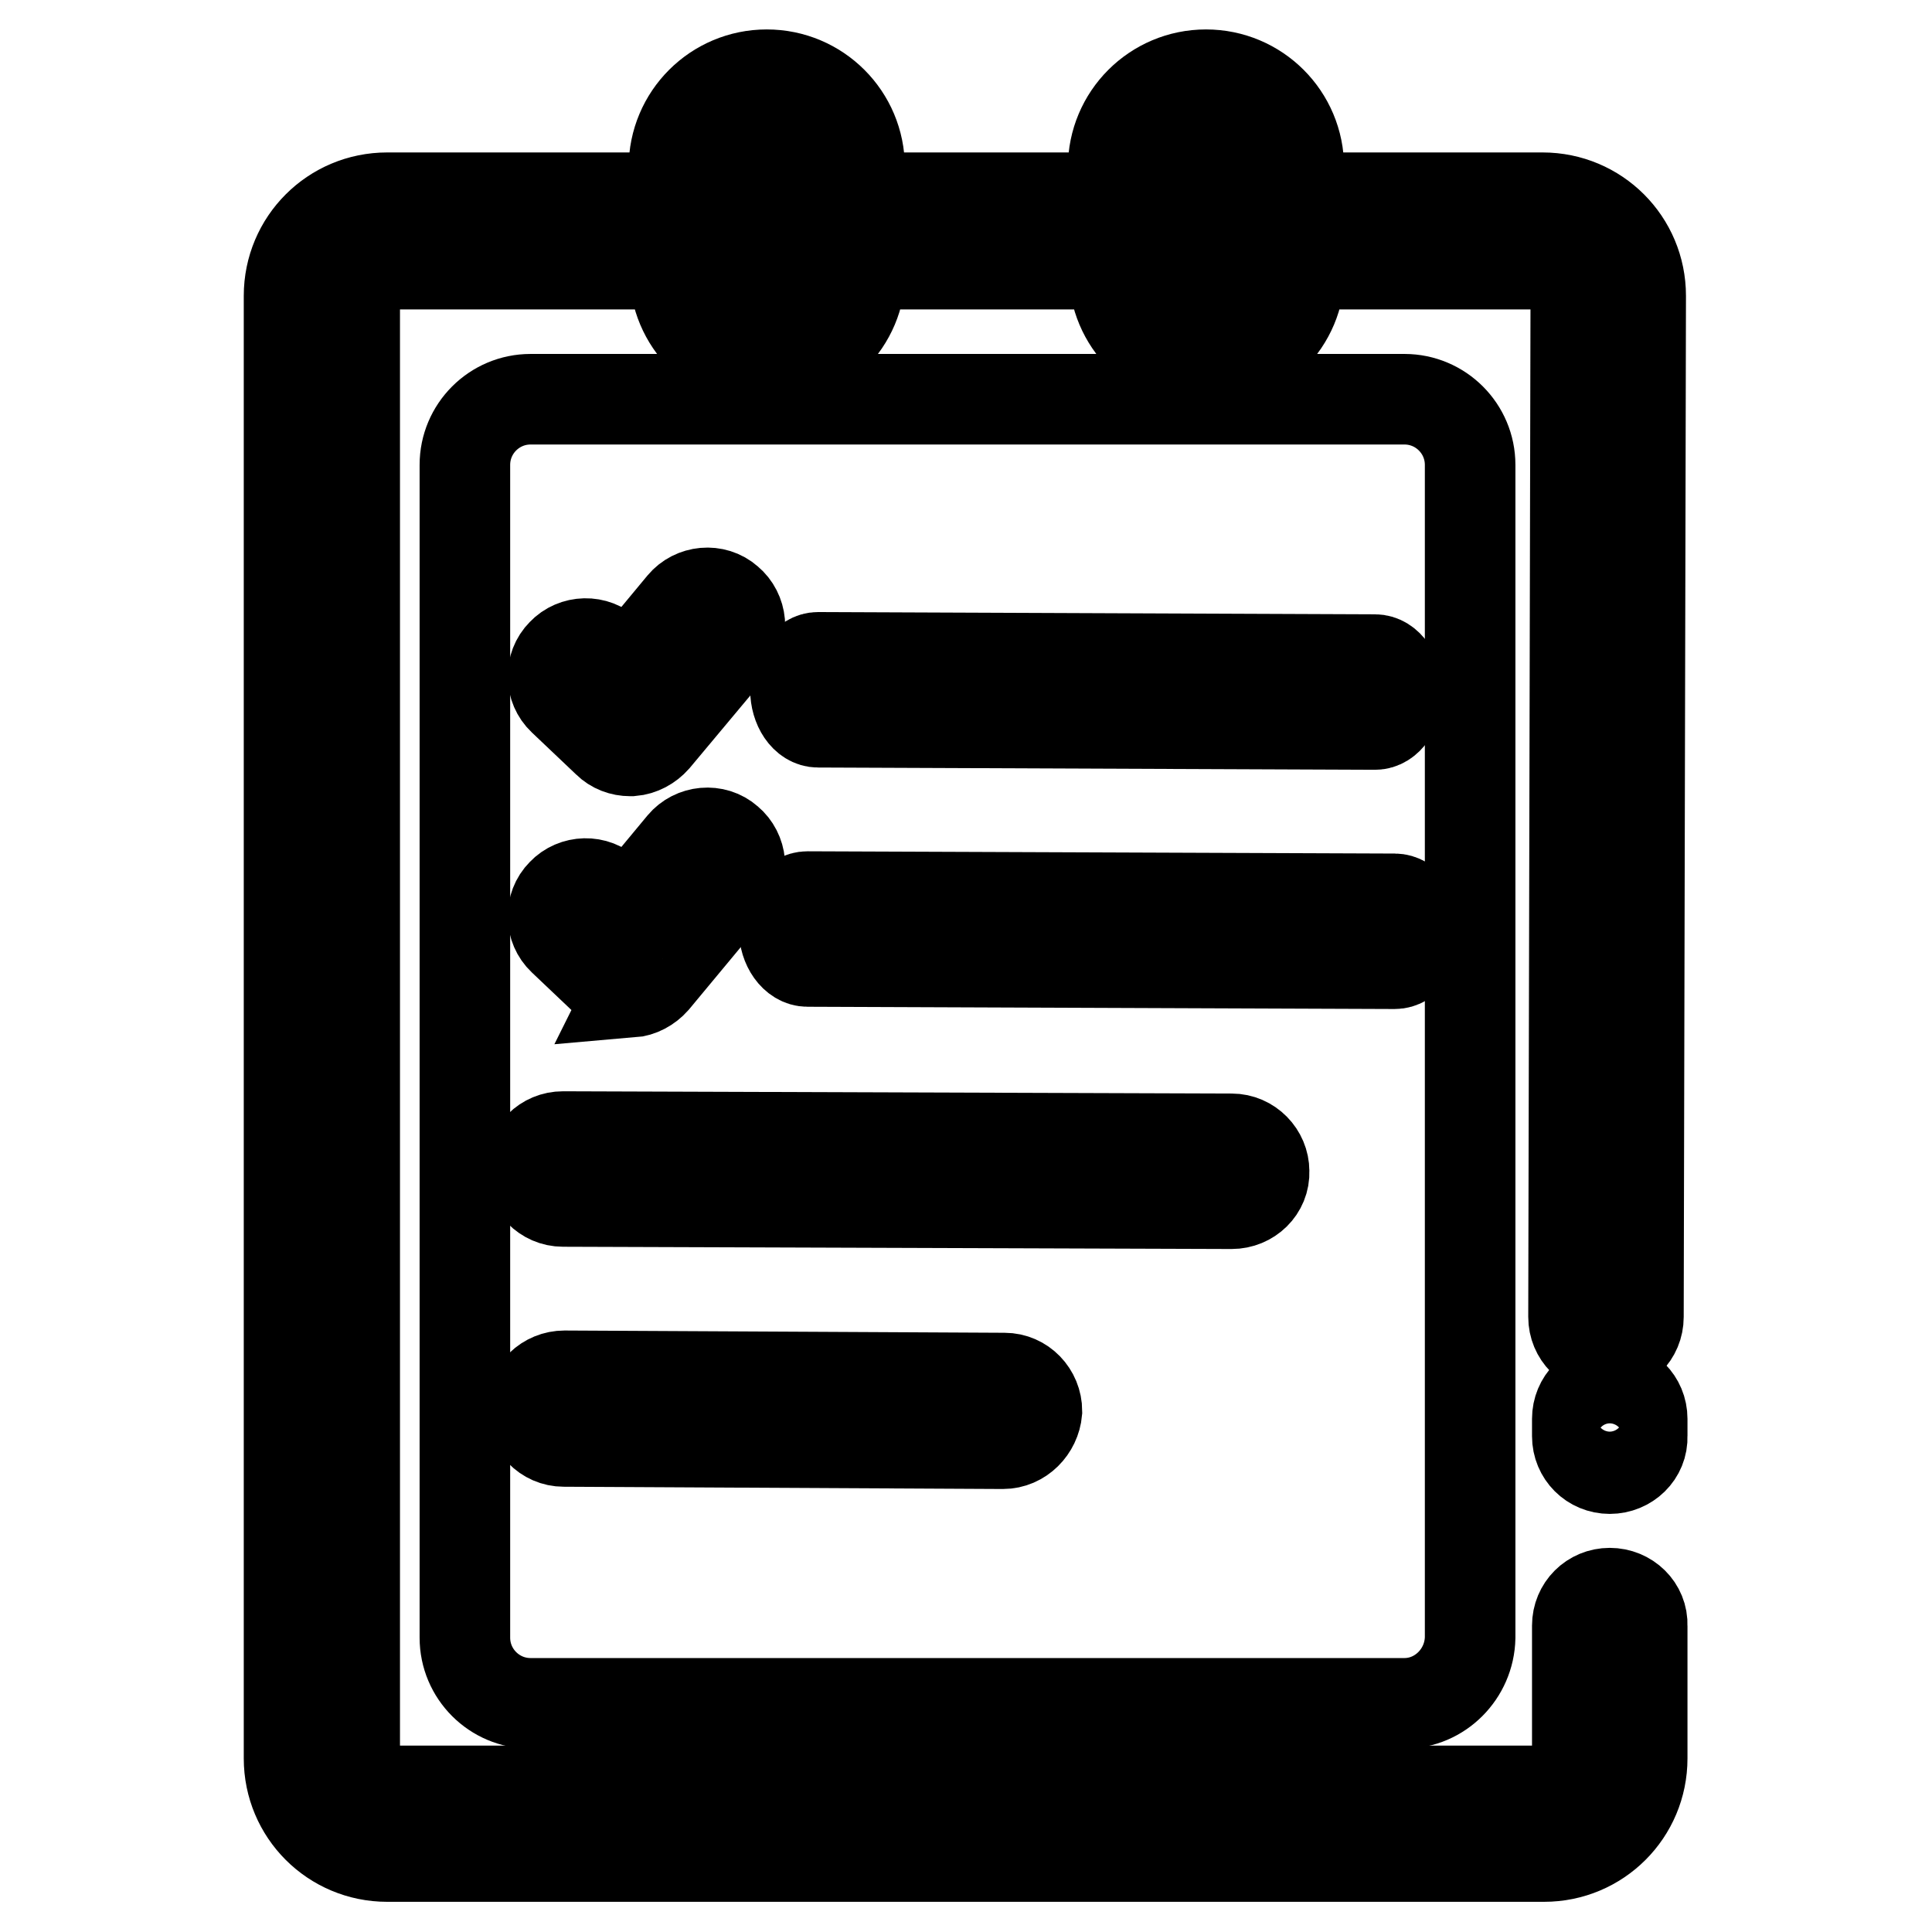
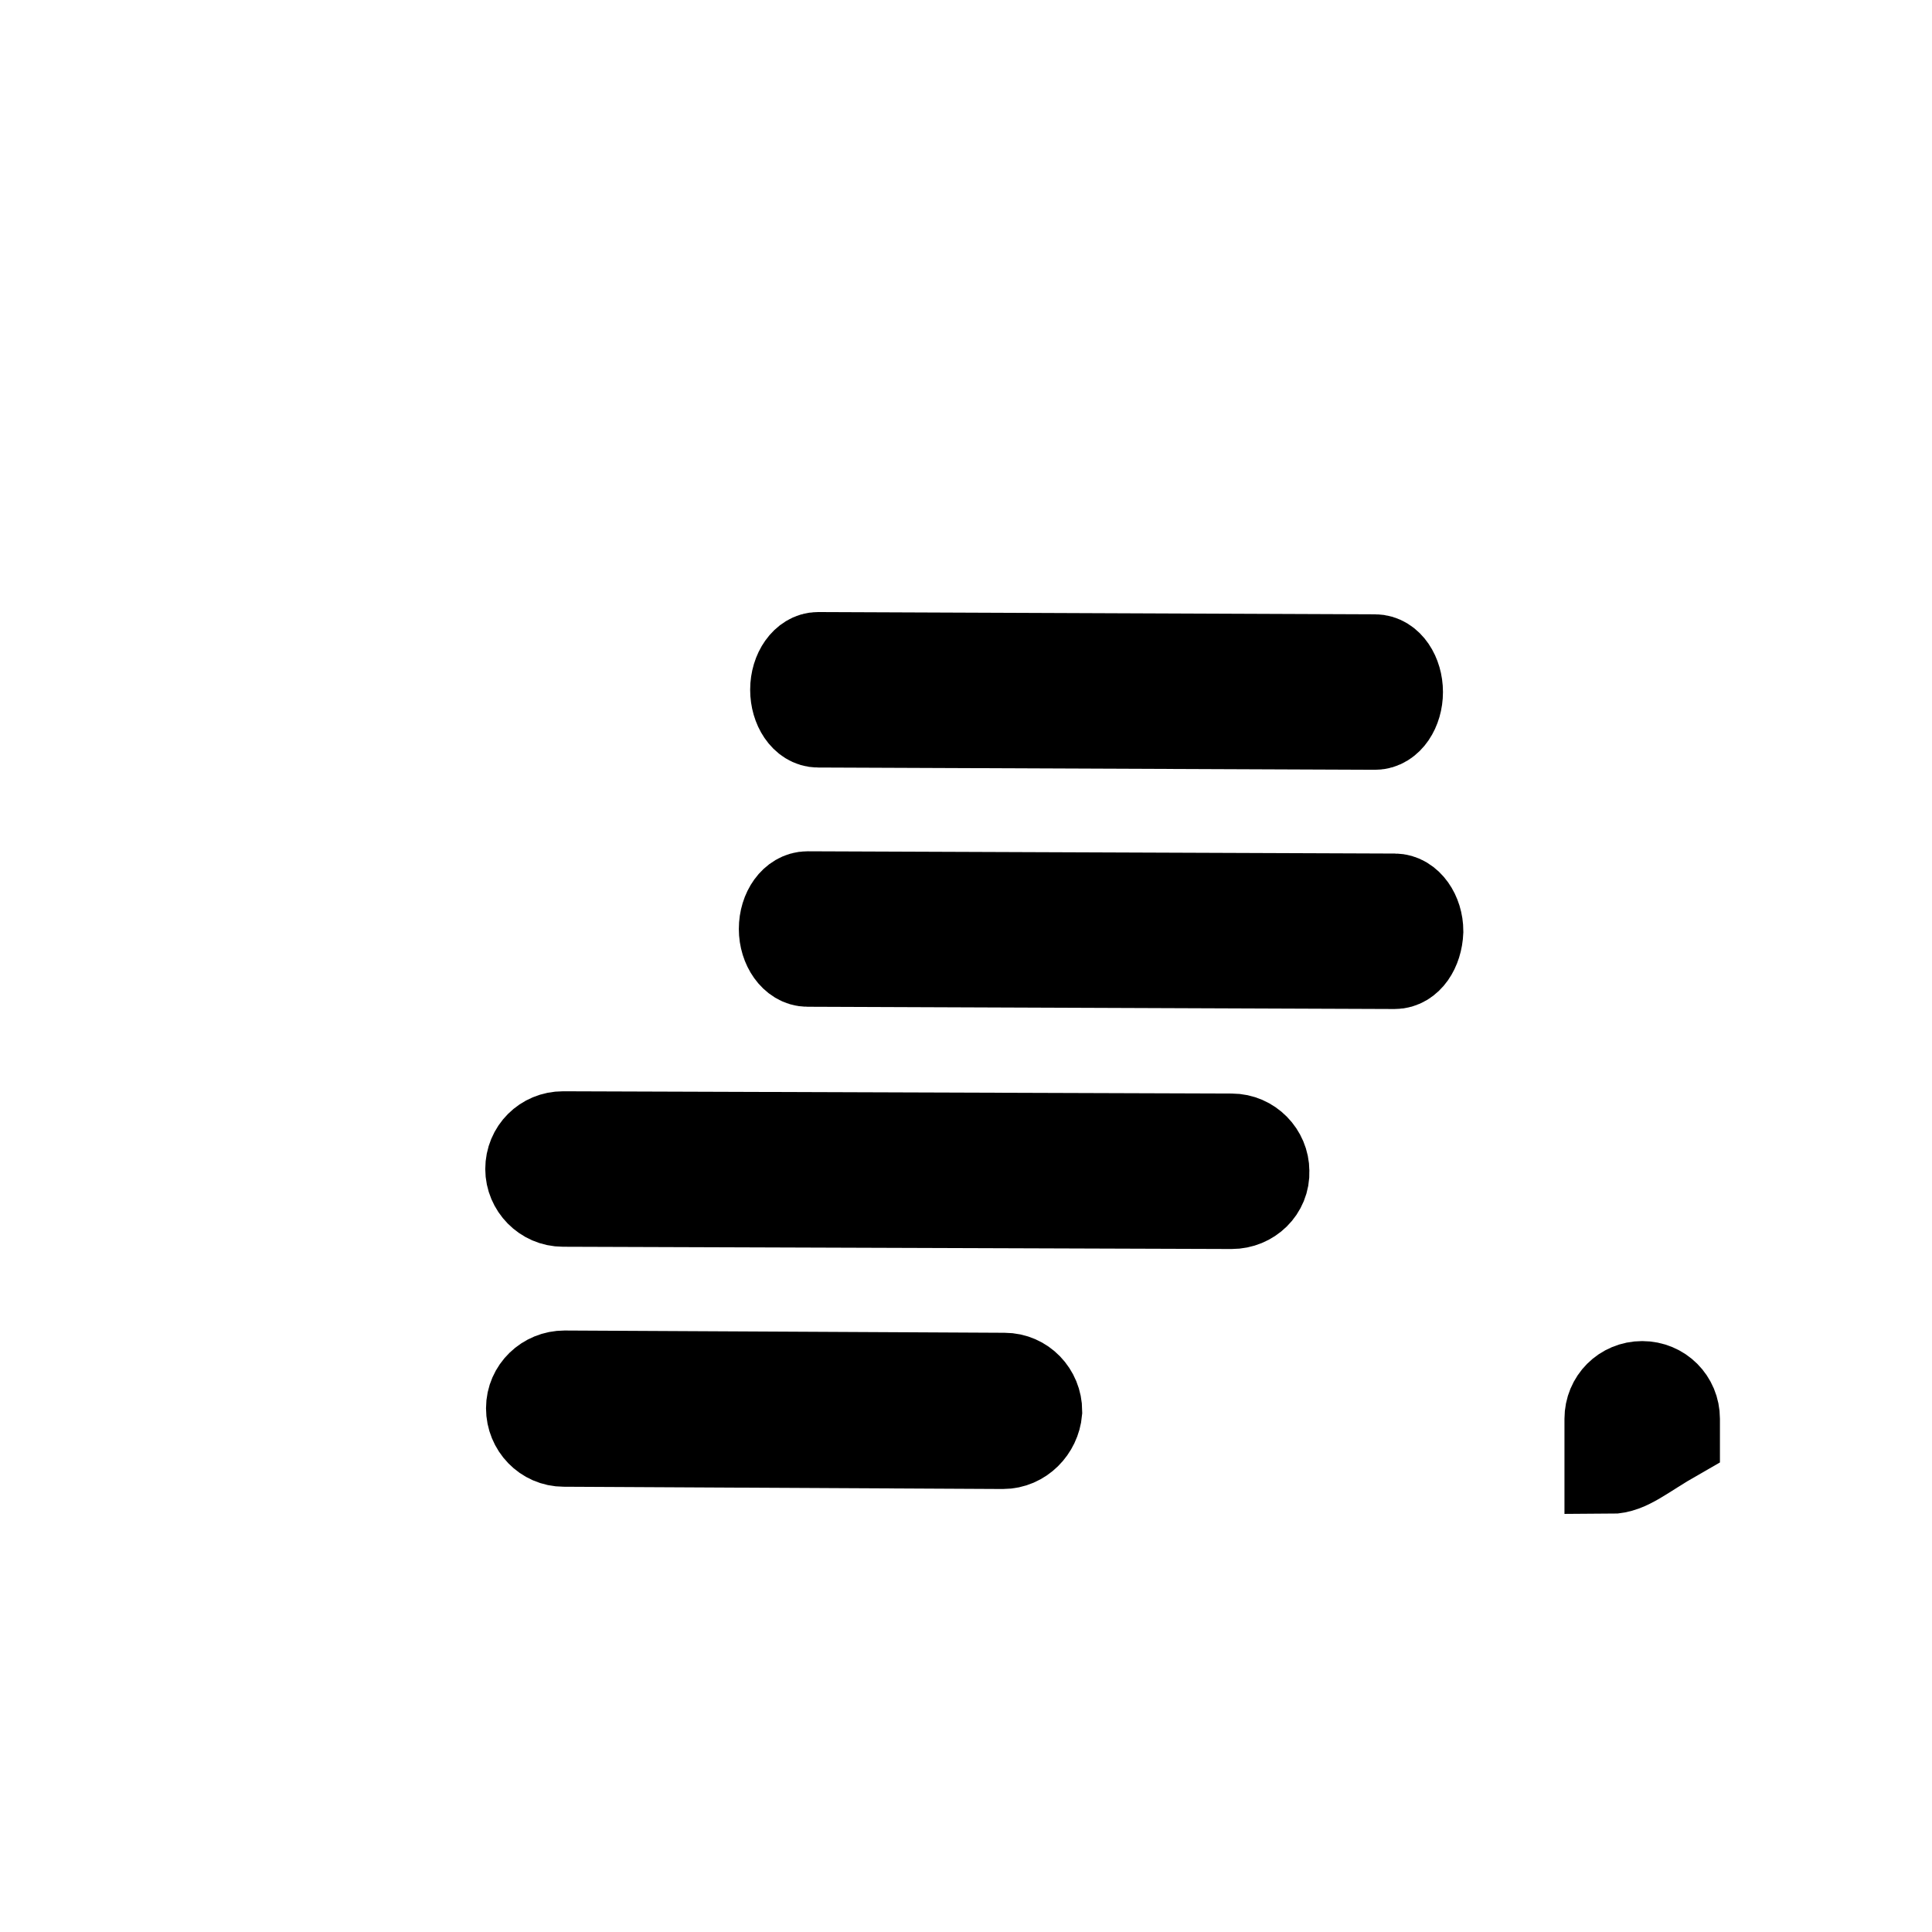
<svg xmlns="http://www.w3.org/2000/svg" version="1.1" x="0px" y="0px" viewBox="0 0 256 256" enable-background="new 0 0 256 256" xml:space="preserve">
  <g>
-     <path stroke-width="12" fill-opacity="0" stroke="#000000" d="M186.1,225.7H70.3c-4.8,0-8.7-3.9-8.7-8.7V61.6c0-4.8,3.9-8.7,8.7-8.7h115.8c4.8,0,8.7,3.9,8.7,8.7V217 C194.7,221.8,190.8,225.7,186.1,225.7z" />
-     <path stroke-width="12" fill-opacity="0" stroke="#000000" d="M213.3,194.6c-2.4,0-4.3-1.9-4.3-4.3V188c0-2.4,1.9-4.3,4.3-4.3c2.4,0,4.3,1.9,4.3,4.3v2.3 C217.7,192.7,215.7,194.6,213.3,194.6z" />
-     <path stroke-width="12" fill-opacity="0" stroke="#000000" d="M213.3,211.1c-2.4,0-4.3,1.9-4.3,4.3V233c0,2.4-1.9,4.3-4.3,4.3H51.3c-2.4,0-4.3-1.9-4.3-4.3V39.3 c0-2.4,1.9-4.3,4.3-4.3h38.1v0.9c0,6.8,5.5,12.3,12.3,12.3s12.3-5.5,12.3-12.3V35h33.6v0.9c0,6.8,5.5,12.3,12.3,12.3 c6.8,0,12.3-5.5,12.3-12.3V35h32.3c2.4,0,4.3,2,4.3,4.3l-0.3,135.2c0,2.4,1.9,4.3,4.3,4.3c2.4,0,4.3-1.9,4.3-4.3l0.3-135.3 c0-7.2-5.8-13-13-13h-32.3v-4c0-6.8-5.5-12.3-12.3-12.3c-6.8,0-12.3,5.5-12.3,12.3v4h-33.6v-4c0-6.8-5.5-12.3-12.3-12.3 s-12.3,5.5-12.3,12.3v4H51.3c-7.2,0-13,5.8-13,13V233c0,7.2,5.8,13,13,13h153.3c7.2,0,13-5.8,13-13v-17.6 C217.7,213,215.7,211.1,213.3,211.1z M156.4,22.3c0-2,1.6-3.6,3.6-3.6c2,0,3.6,1.6,3.6,3.6v13.5c0,2-1.6,3.6-3.6,3.6 c-2,0-3.6-1.6-3.6-3.6V22.3z M98.1,22.3c0-2,1.6-3.6,3.6-3.6c2,0,3.6,1.6,3.6,3.6v13.5c0,2-1.6,3.6-3.6,3.6s-3.6-1.6-3.6-3.6V22.3z " />
+     <path stroke-width="12" fill-opacity="0" stroke="#000000" d="M213.3,194.6V188c0-2.4,1.9-4.3,4.3-4.3c2.4,0,4.3,1.9,4.3,4.3v2.3 C217.7,192.7,215.7,194.6,213.3,194.6z" />
    <path stroke-width="12" fill-opacity="0" stroke="#000000" d="M182.2,96l-73.8-0.3c-1.7,0-3-2-3-4.3c0-2.4,1.4-4.3,3-4.3l73.8,0.3c1.7,0,3,2,3,4.3 C185.2,94,183.9,96,182.2,96z M184.8,127.7l-77.8-0.3c-1.7,0-3.1-2-3.1-4.3c0-2.4,1.4-4.3,3.1-4.3l77.8,0.3c1.7,0,3.1,2,3.1,4.3 C187.8,125.8,186.5,127.7,184.8,127.7z M132.9,191.3L74.7,191c-2.4,0-4.3-2-4.3-4.4c0-2.4,2-4.3,4.4-4.3l58.3,0.3 c2.4,0,4.3,2,4.3,4.4C137.2,189.3,135.3,191.3,132.9,191.3L132.9,191.3z M163.2,159.5l-88.6-0.3c-2.4,0-4.3-2-4.3-4.3 c0-2.4,1.9-4.3,4.3-4.3l88.6,0.3c2.4,0,4.3,2,4.3,4.3C167.6,157.6,165.6,159.5,163.2,159.5z" />
-     <path stroke-width="12" fill-opacity="0" stroke="#000000" d="M83.5,99.5c-1.1,0-2.2-0.4-3-1.2l-5.9-5.6c-1.7-1.6-1.8-4.4-0.1-6.1c1.6-1.7,4.4-1.8,6.1-0.1l2.5,2.4 l7.3-8.8c1.5-1.8,4.3-2.1,6.1-0.5c1.8,1.5,2.1,4.3,0.5,6.1L86.8,97.9c-0.8,0.9-1.9,1.5-3.1,1.6C83.7,99.5,83.6,99.5,83.5,99.5 L83.5,99.5z" />
-     <path stroke-width="12" fill-opacity="0" stroke="#000000" d="M83.5,131.3c-1.1,0-2.2-0.4-3-1.2l-5.9-5.6c-1.7-1.6-1.8-4.4-0.1-6.1c1.6-1.7,4.4-1.8,6.1-0.1l2.5,2.4 l7.3-8.8c1.5-1.8,4.3-2.1,6.1-0.5c1.8,1.5,2.1,4.3,0.5,6.1l-10.3,12.4c-0.8,0.9-1.9,1.5-3.1,1.6C83.7,131.3,83.6,131.3,83.5,131.3z " />
  </g>
</svg>